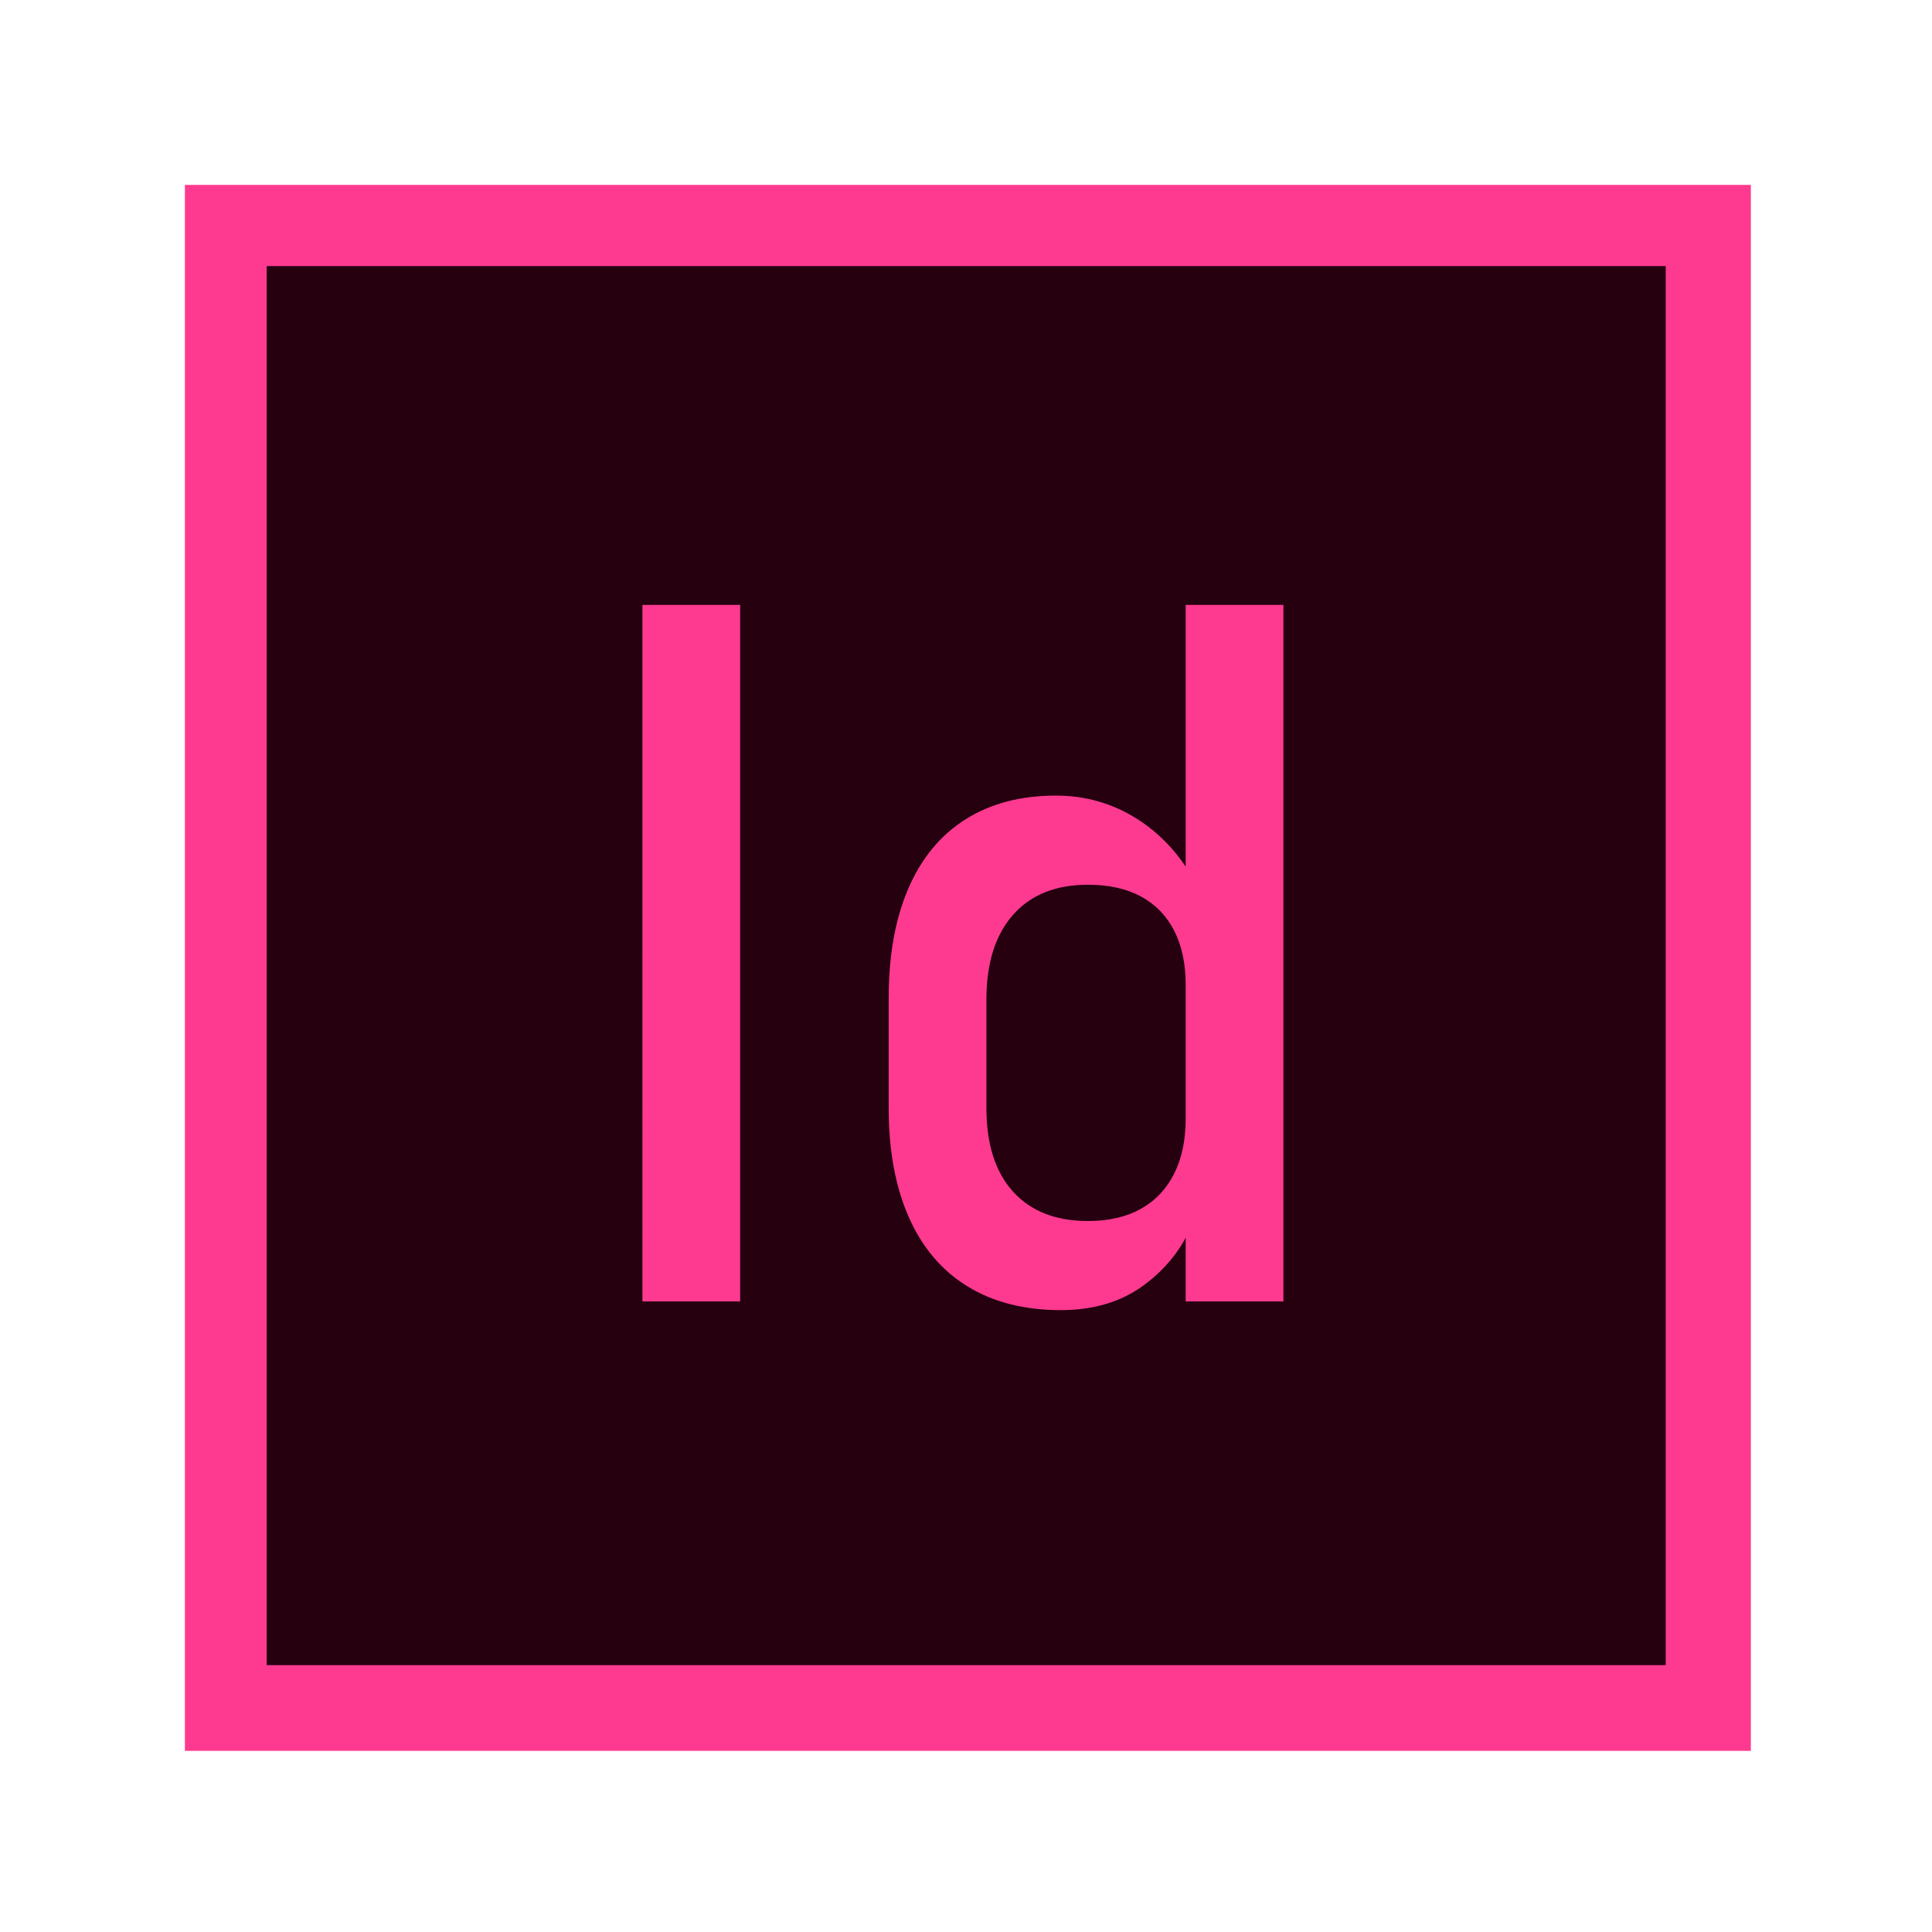
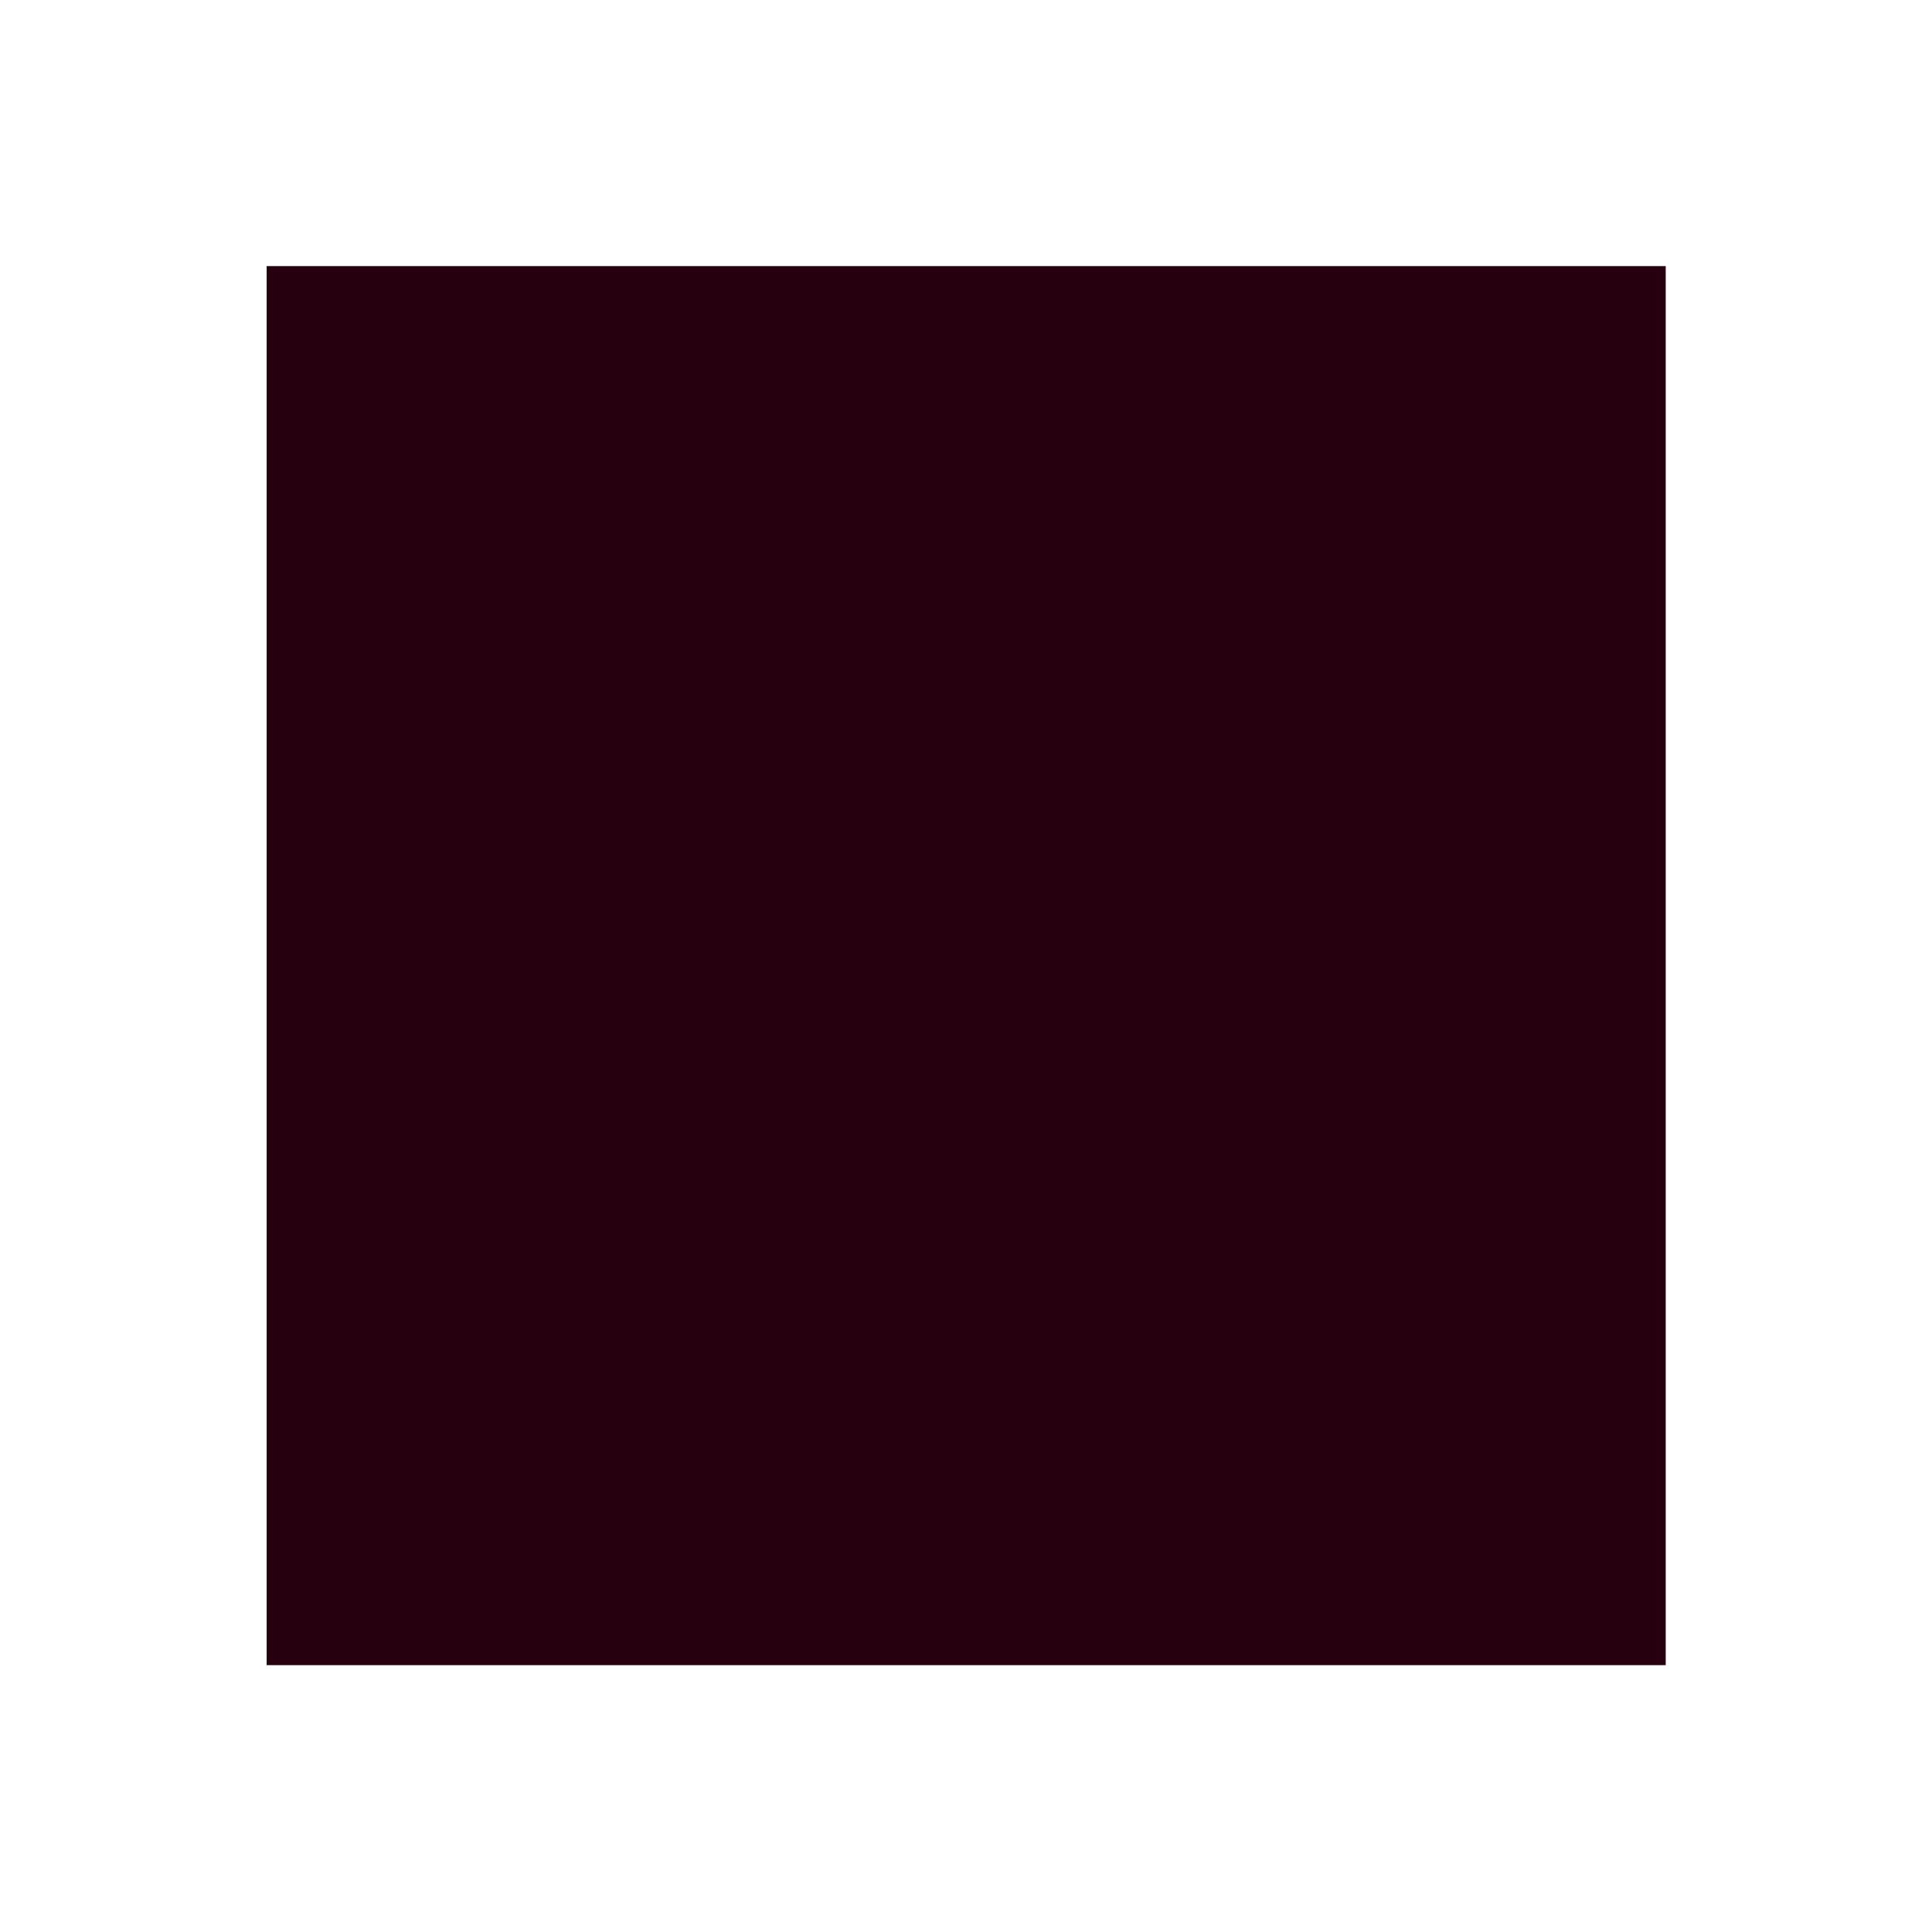
<svg xmlns="http://www.w3.org/2000/svg" t="1740497967551" class="icon" viewBox="0 0 1024 1024" version="1.1" p-id="73798" width="25" height="25">
-   <path d="M98 98h829.99v829.99H98z" fill="#FE3A90" p-id="73799" />
  <path d="M141.34 141.04h741.52v741.52H141.34z" fill="#26000F" p-id="73800" />
-   <path d="M392.3 689.8h-51.8V320.62h51.8V689.8zM512.78 681.8c-13.63-8.38-23.99-20.61-31.1-36.69-7.11-16.08-10.66-35.38-10.66-57.89v-58.14c0-22.68 3.47-42.06 10.41-58.14 6.94-16.08 17.05-28.31 30.34-36.69 13.29-8.38 29.24-12.57 47.86-12.57 15.57 0 29.83 4.06 42.78 12.19s23.4 19.55 31.36 34.28l-5.33 53.83c0-11.17-2.03-20.73-6.09-28.69-4.06-7.96-9.95-14-17.65-18.15-7.7-4.15-17.06-6.22-28.06-6.22-17.1 0-30.34 5.33-39.74 16s-14.09 25.64-14.09 44.94v57.38c0 19.13 4.7 33.9 14.09 44.31s22.64 15.62 39.74 15.62c11 0 20.35-2.16 28.06-6.47 7.7-4.32 13.58-10.54 17.65-18.66s6.09-17.86 6.09-29.2l3.55 55.61c-5.25 13.04-13.84 23.95-25.77 32.75s-26.62 13.2-44.05 13.2c-19.3-0.03-35.77-4.22-49.39-12.6z m115.65-361.18h51.8V689.8h-51.8V320.62z" fill="#FE3A90" p-id="73801" />
</svg>